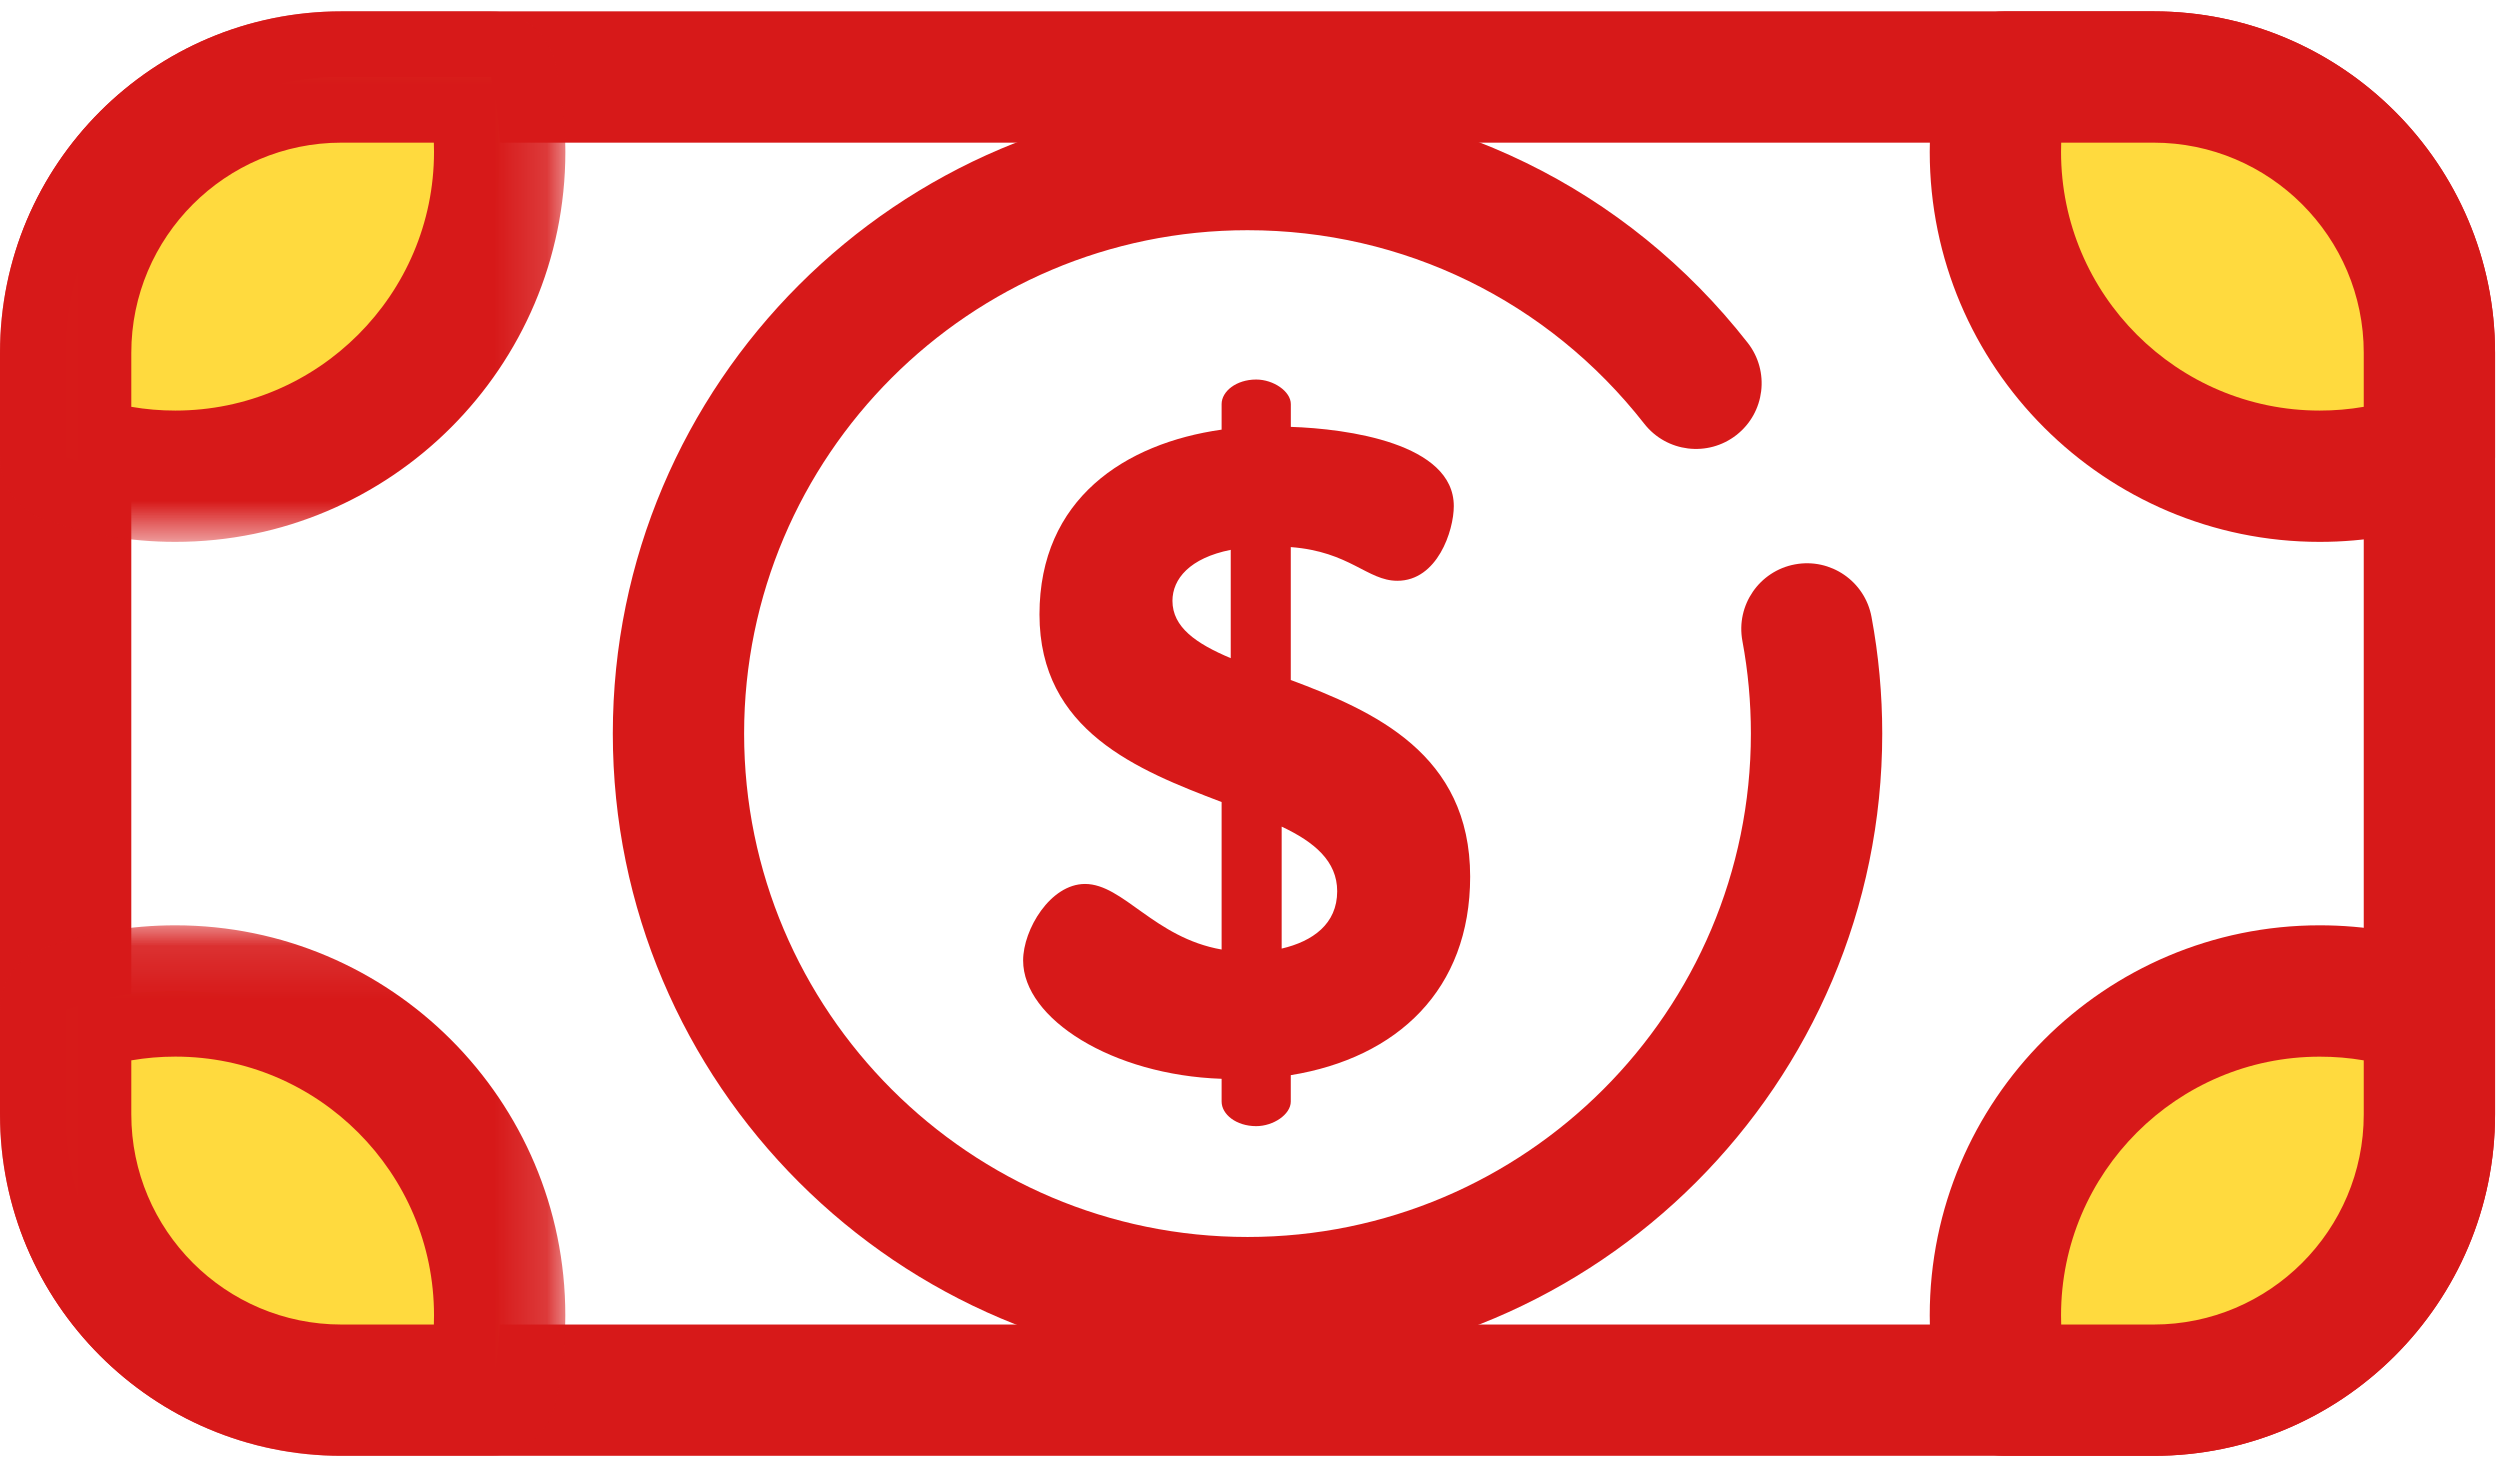
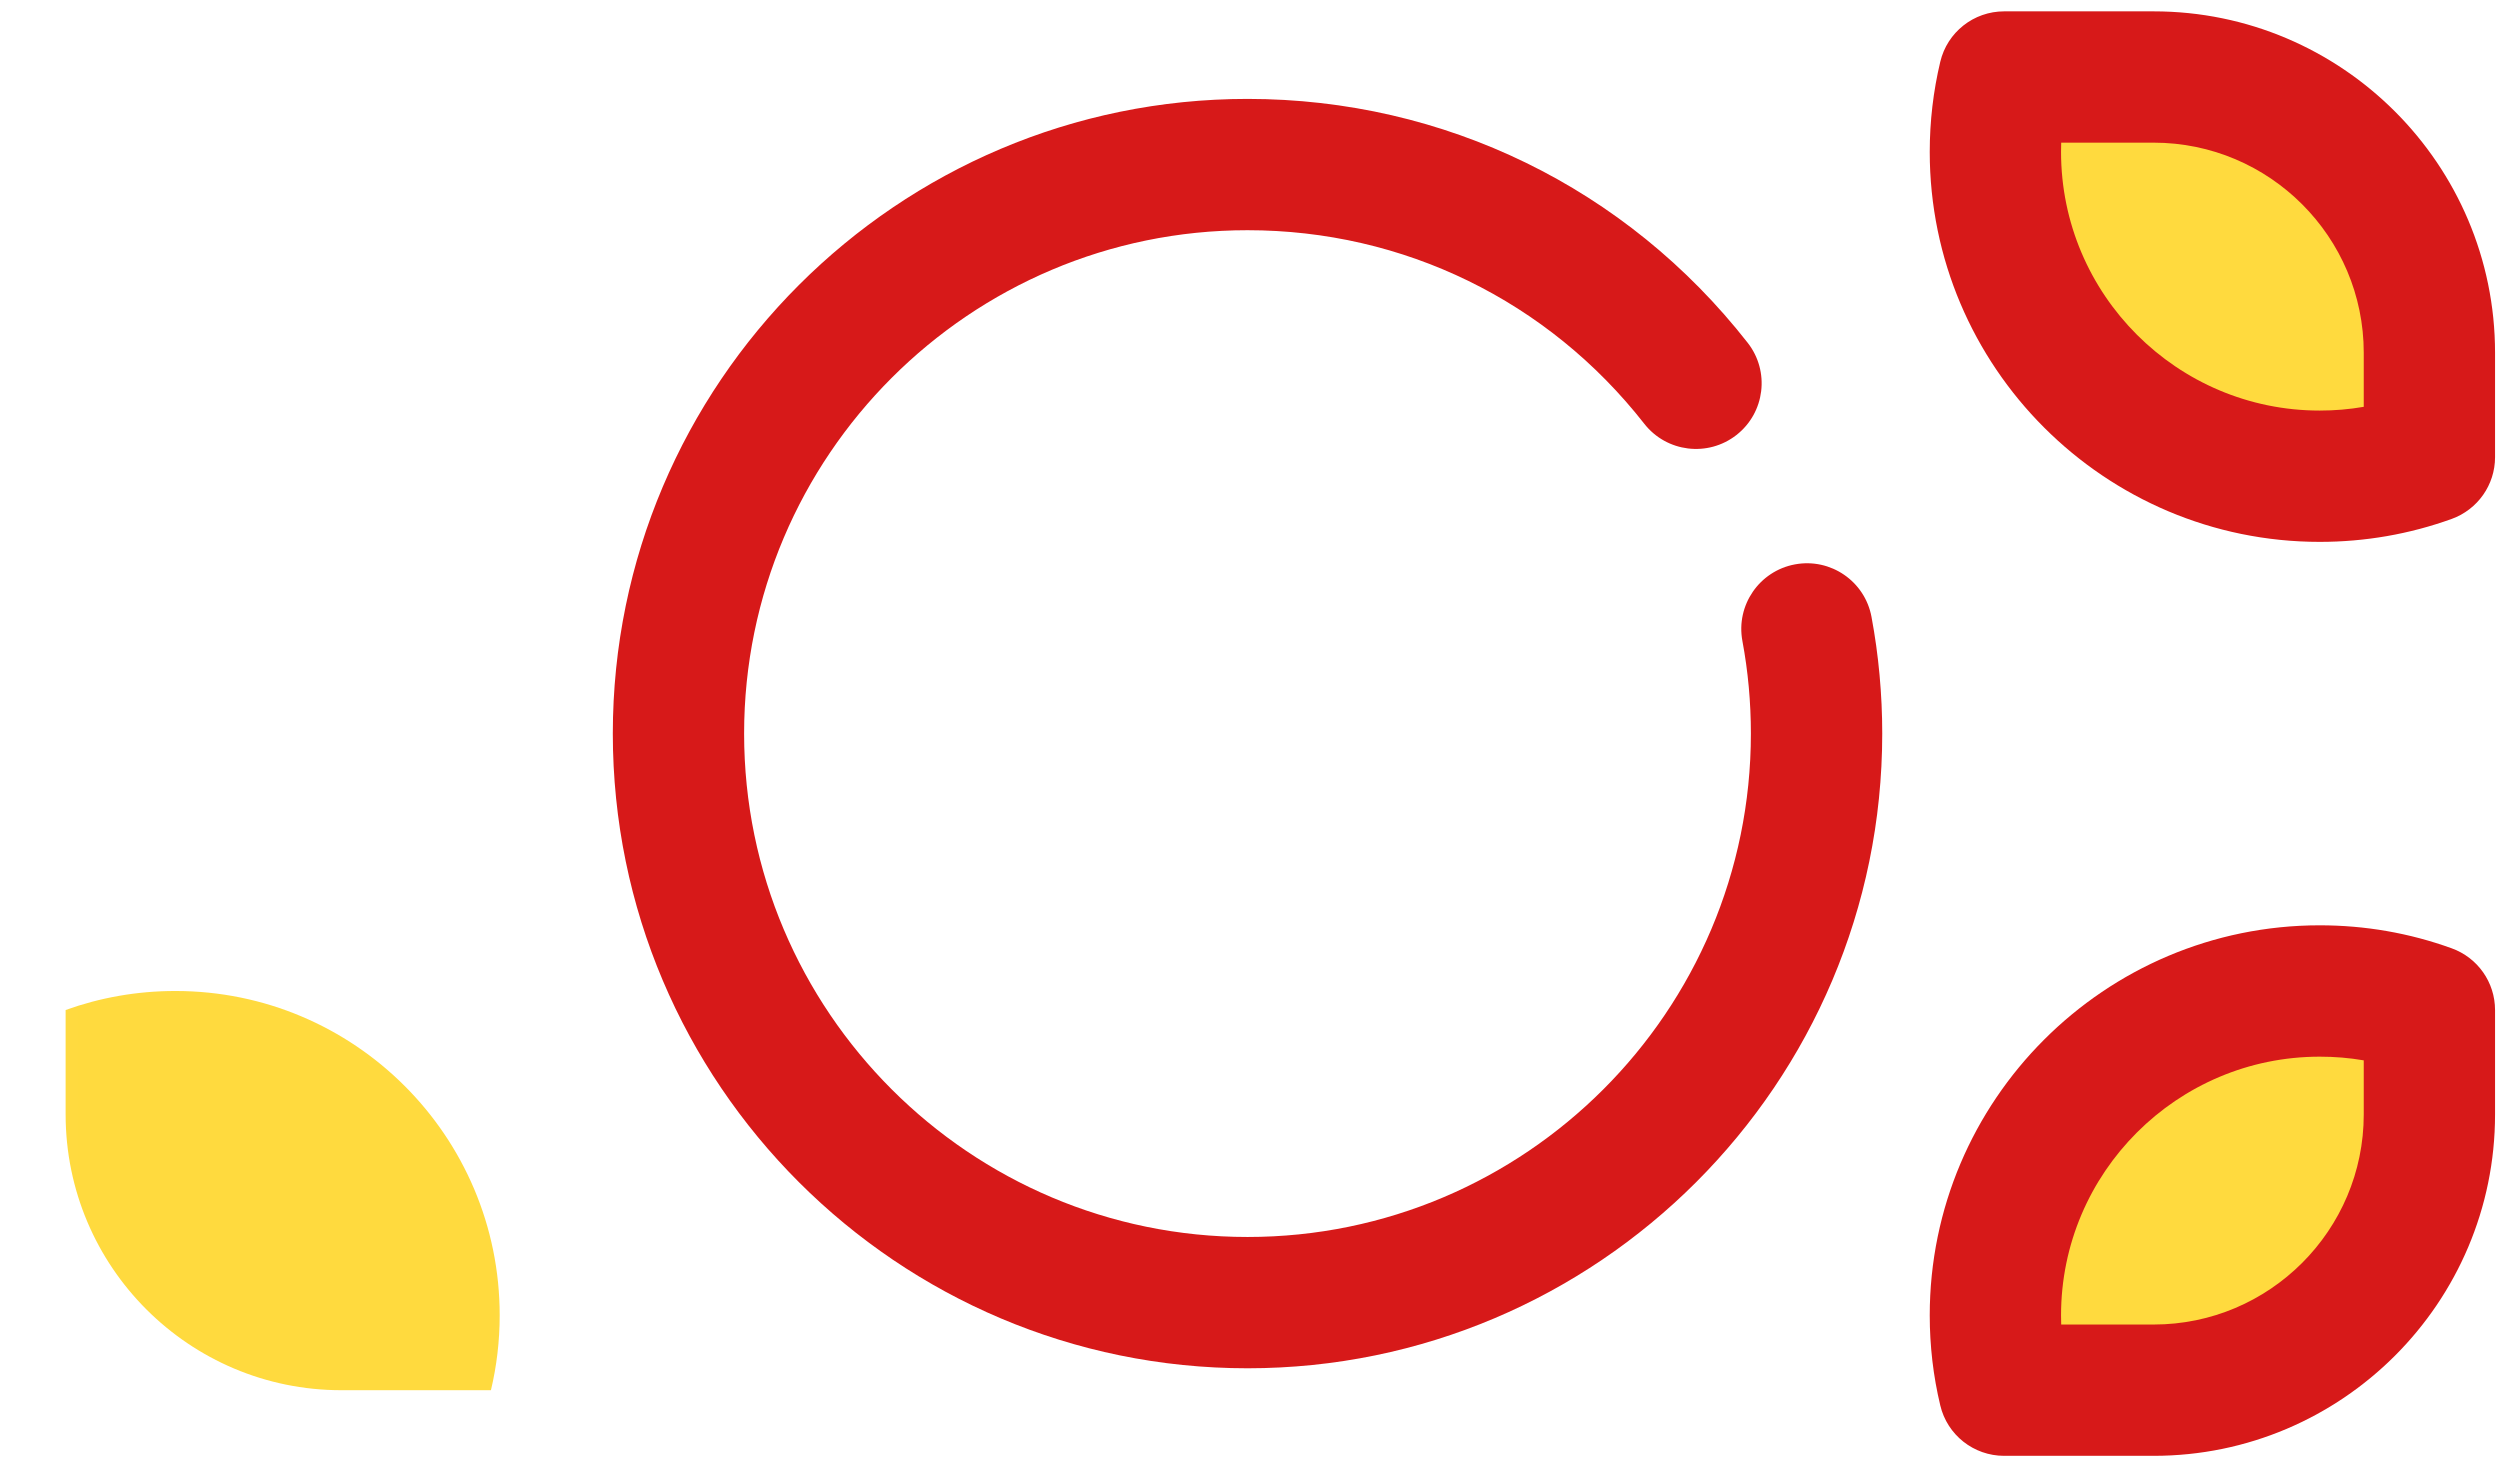
<svg xmlns="http://www.w3.org/2000/svg" xmlns:xlink="http://www.w3.org/1999/xlink" width="48px" height="28px" viewBox="0 0 48 28" version="1.1">
  <desc>Created with Sketch.</desc>
  <defs>
-     <polygon id="path-1" points="0.007 0.101 0.007 10.287 10.855 10.287 10.855 0.101 0.007 0.101" />
    <polygon id="path-3" points="0.007 0.106 0.007 10.292 10.854 10.292 10.854 0.106 0.007 0.106" />
  </defs>
  <g id="Page-1" stroke="none" stroke-width="1" fill="none" fill-rule="evenodd">
    <g id="Help-How-it-works-Property-owners-Desktop" transform="translate(-482, -1377)">
      <g id="Property-owners" transform="translate(104, 699)">
        <g id="money-(1)" transform="translate(378, 678)">
          <g id="Group-3" transform="translate(0, 0.117)" fill="#D71919">
-             <path d="M41.35,27.835 L6.555,27.835 C2.941,27.835 0,24.895 0,21.28 L0,6.656 C0,3.042 2.941,0.101 6.555,0.101 L41.35,0.101 C44.964,0.101 47.905,3.042 47.905,6.656 L47.905,21.28 C47.905,24.895 44.964,27.835 41.35,27.835 Z M6.555,2.622 C4.331,2.622 2.521,4.432 2.521,6.656 L2.521,21.28 C2.521,23.504 4.331,25.314 6.555,25.314 L41.35,25.314 C43.574,25.314 45.384,23.504 45.384,21.28 L45.384,6.656 C45.384,4.432 43.574,2.622 41.35,2.622 L6.555,2.622 Z" id="Fill-1" />
-           </g>
+             </g>
          <path d="M46.644,6.773 L46.644,8.778 C45.986,9.015 45.278,9.143 44.539,9.143 C41.1,9.143 38.311,6.355 38.311,2.916 C38.311,2.421 38.369,1.94 38.479,1.478 L41.35,1.478 C44.275,1.478 46.644,3.848 46.644,6.773 Z" id="Fill-4" fill="#FFDA3E" />
          <path d="M44.539,10.404 C40.41,10.404 37.051,7.045 37.051,2.916 C37.051,2.332 37.119,1.75 37.253,1.187 C37.387,0.619 37.895,0.218 38.479,0.218 L41.35,0.218 C44.964,0.218 47.905,3.159 47.905,6.773 L47.905,8.778 C47.905,9.309 47.572,9.783 47.071,9.964 C46.26,10.256 45.408,10.404 44.539,10.404 Z M39.575,2.739 C39.573,2.798 39.572,2.857 39.572,2.916 C39.572,5.654 41.8,7.883 44.539,7.883 C44.824,7.883 45.106,7.859 45.384,7.811 L45.384,6.773 C45.384,4.549 43.574,2.739 41.349,2.739 L39.575,2.739 Z" id="Fill-5" fill="#D71919" />
          <g id="Group-9" transform="translate(0, 0.117)">
            <mask id="mask-2" fill="white">
              <use xlink:href="#path-1" />
            </mask>
            <g id="Clip-7" />
            <path d="M9.594,2.799 C9.594,6.238 6.805,9.026 3.366,9.026 C2.627,9.026 1.919,8.898 1.26,8.661 L1.26,6.656 C1.26,3.731 3.631,1.361 6.555,1.361 L9.426,1.361 C9.536,1.823 9.594,2.304 9.594,2.799 Z" id="Fill-6" fill="#FFDA3E" mask="url(#mask-2)" />
-             <path d="M3.366,10.287 C2.496,10.287 1.644,10.139 0.834,9.847 C0.334,9.666 0,9.192 0,8.661 L0,6.656 C0,3.042 2.941,0.101 6.555,0.101 L9.426,0.101 C10.01,0.101 10.517,0.502 10.653,1.07 C10.786,1.634 10.855,2.215 10.855,2.799 C10.854,6.928 7.495,10.287 3.366,10.287 Z M2.521,7.694 C2.799,7.742 3.081,7.766 3.366,7.766 C6.104,7.766 8.333,5.537 8.333,2.799 C8.333,2.74 8.332,2.681 8.33,2.622 L6.555,2.622 C4.331,2.622 2.521,4.432 2.521,6.656 L2.521,7.694 Z" id="Fill-8" fill="#D71919" mask="url(#mask-2)" />
          </g>
          <path d="M46.644,19.393 L46.644,21.397 C46.644,24.322 44.274,26.692 41.35,26.692 L38.479,26.692 C38.369,26.23 38.311,25.749 38.311,25.255 C38.311,21.815 41.1,19.027 44.539,19.027 C45.278,19.027 45.986,19.155 46.644,19.393 Z" id="Fill-10" fill="#FFDA3E" />
          <path d="M41.35,27.952 L38.479,27.952 C37.895,27.952 37.387,27.551 37.253,26.983 C37.118,26.42 37.051,25.838 37.051,25.255 C37.051,21.125 40.41,17.766 44.539,17.766 C45.409,17.766 46.261,17.914 47.071,18.207 C47.572,18.387 47.905,18.861 47.905,19.393 L47.905,21.397 C47.905,25.012 44.964,27.952 41.35,27.952 Z M39.575,25.431 L41.35,25.431 C43.574,25.431 45.384,23.621 45.384,21.397 L45.384,20.359 C45.106,20.311 44.825,20.288 44.539,20.288 C41.8,20.288 39.572,22.516 39.572,25.255 C39.572,25.314 39.573,25.372 39.575,25.431 Z" id="Fill-11" fill="#D71919" />
          <g id="Group-15" transform="translate(0, 17.66)">
            <mask id="mask-4" fill="white">
              <use xlink:href="#path-3" />
            </mask>
            <g id="Clip-13" />
            <path d="M9.594,7.594 C9.594,8.089 9.536,8.57 9.426,9.032 L6.555,9.032 C3.631,9.032 1.26,6.661 1.26,3.736 L1.26,1.732 C1.919,1.495 2.627,1.367 3.366,1.367 C6.805,1.366 9.594,4.155 9.594,7.594 Z" id="Fill-12" fill="#FFDA3E" mask="url(#mask-4)" />
-             <path d="M9.426,10.292 L6.555,10.292 C2.941,10.292 0,7.351 0,3.736 L0,1.732 C0,1.201 0.333,0.726 0.833,0.546 C1.644,0.254 2.496,0.106 3.366,0.106 C7.495,0.106 10.854,3.465 10.854,7.594 C10.854,8.178 10.786,8.76 10.653,9.323 C10.517,9.891 10.01,10.292 9.426,10.292 Z M2.521,2.699 L2.521,3.736 C2.521,5.961 4.331,7.771 6.555,7.771 L8.33,7.771 C8.332,7.712 8.333,7.653 8.333,7.594 C8.333,4.855 6.104,2.627 3.366,2.627 C3.081,2.627 2.798,2.651 2.521,2.699 Z" id="Fill-14" fill="#D71919" mask="url(#mask-4)" />
          </g>
          <path d="M23.953,26.271 C17.233,26.271 11.766,20.805 11.766,14.085 C11.766,7.365 17.233,1.899 23.953,1.899 C27.728,1.899 31.228,3.606 33.556,6.582 C33.985,7.131 33.888,7.923 33.34,8.352 C32.791,8.781 31.999,8.684 31.57,8.136 C29.723,5.775 26.946,4.42 23.953,4.42 C18.623,4.42 14.287,8.756 14.287,14.085 C14.287,19.415 18.623,23.75 23.953,23.75 C29.282,23.75 33.617,19.415 33.617,14.085 C33.617,13.487 33.563,12.888 33.454,12.306 C33.327,11.621 33.779,10.963 34.464,10.836 C35.148,10.709 35.806,11.16 35.933,11.845 C36.07,12.579 36.139,13.332 36.139,14.085 C36.139,20.805 30.672,26.271 23.953,26.271 Z" id="Fill-16" fill="#D71919" />
-           <path d="M23.455,20.713 C21.357,20.643 19.644,19.559 19.644,18.441 C19.644,17.846 20.168,16.972 20.832,16.972 C21.566,16.972 22.161,18.004 23.455,18.231 L23.455,15.399 C21.846,14.787 19.958,14.035 19.958,11.797 C19.958,9.577 21.602,8.511 23.455,8.249 L23.455,7.759 C23.455,7.515 23.735,7.287 24.119,7.287 C24.451,7.287 24.784,7.515 24.784,7.759 L24.784,8.196 C25.867,8.231 27.913,8.511 27.913,9.717 C27.913,10.189 27.598,11.151 26.829,11.151 C26.252,11.151 25.92,10.591 24.783,10.504 L24.783,13.056 C26.374,13.651 28.227,14.472 28.227,16.832 C28.227,19 26.829,20.311 24.783,20.643 L24.783,21.15 C24.783,21.395 24.451,21.622 24.119,21.622 C23.734,21.622 23.455,21.395 23.455,21.15 L23.455,20.713 Z M23.63,12.637 L23.63,10.557 C22.843,10.714 22.511,11.116 22.511,11.536 C22.511,12.042 22.965,12.357 23.63,12.637 Z M24.608,15.871 L24.608,18.213 C25.203,18.074 25.674,17.741 25.674,17.112 C25.674,16.535 25.238,16.168 24.608,15.871 Z" id="Fill-17" fill="#D71919" />
        </g>
      </g>
    </g>
  </g>
</svg>